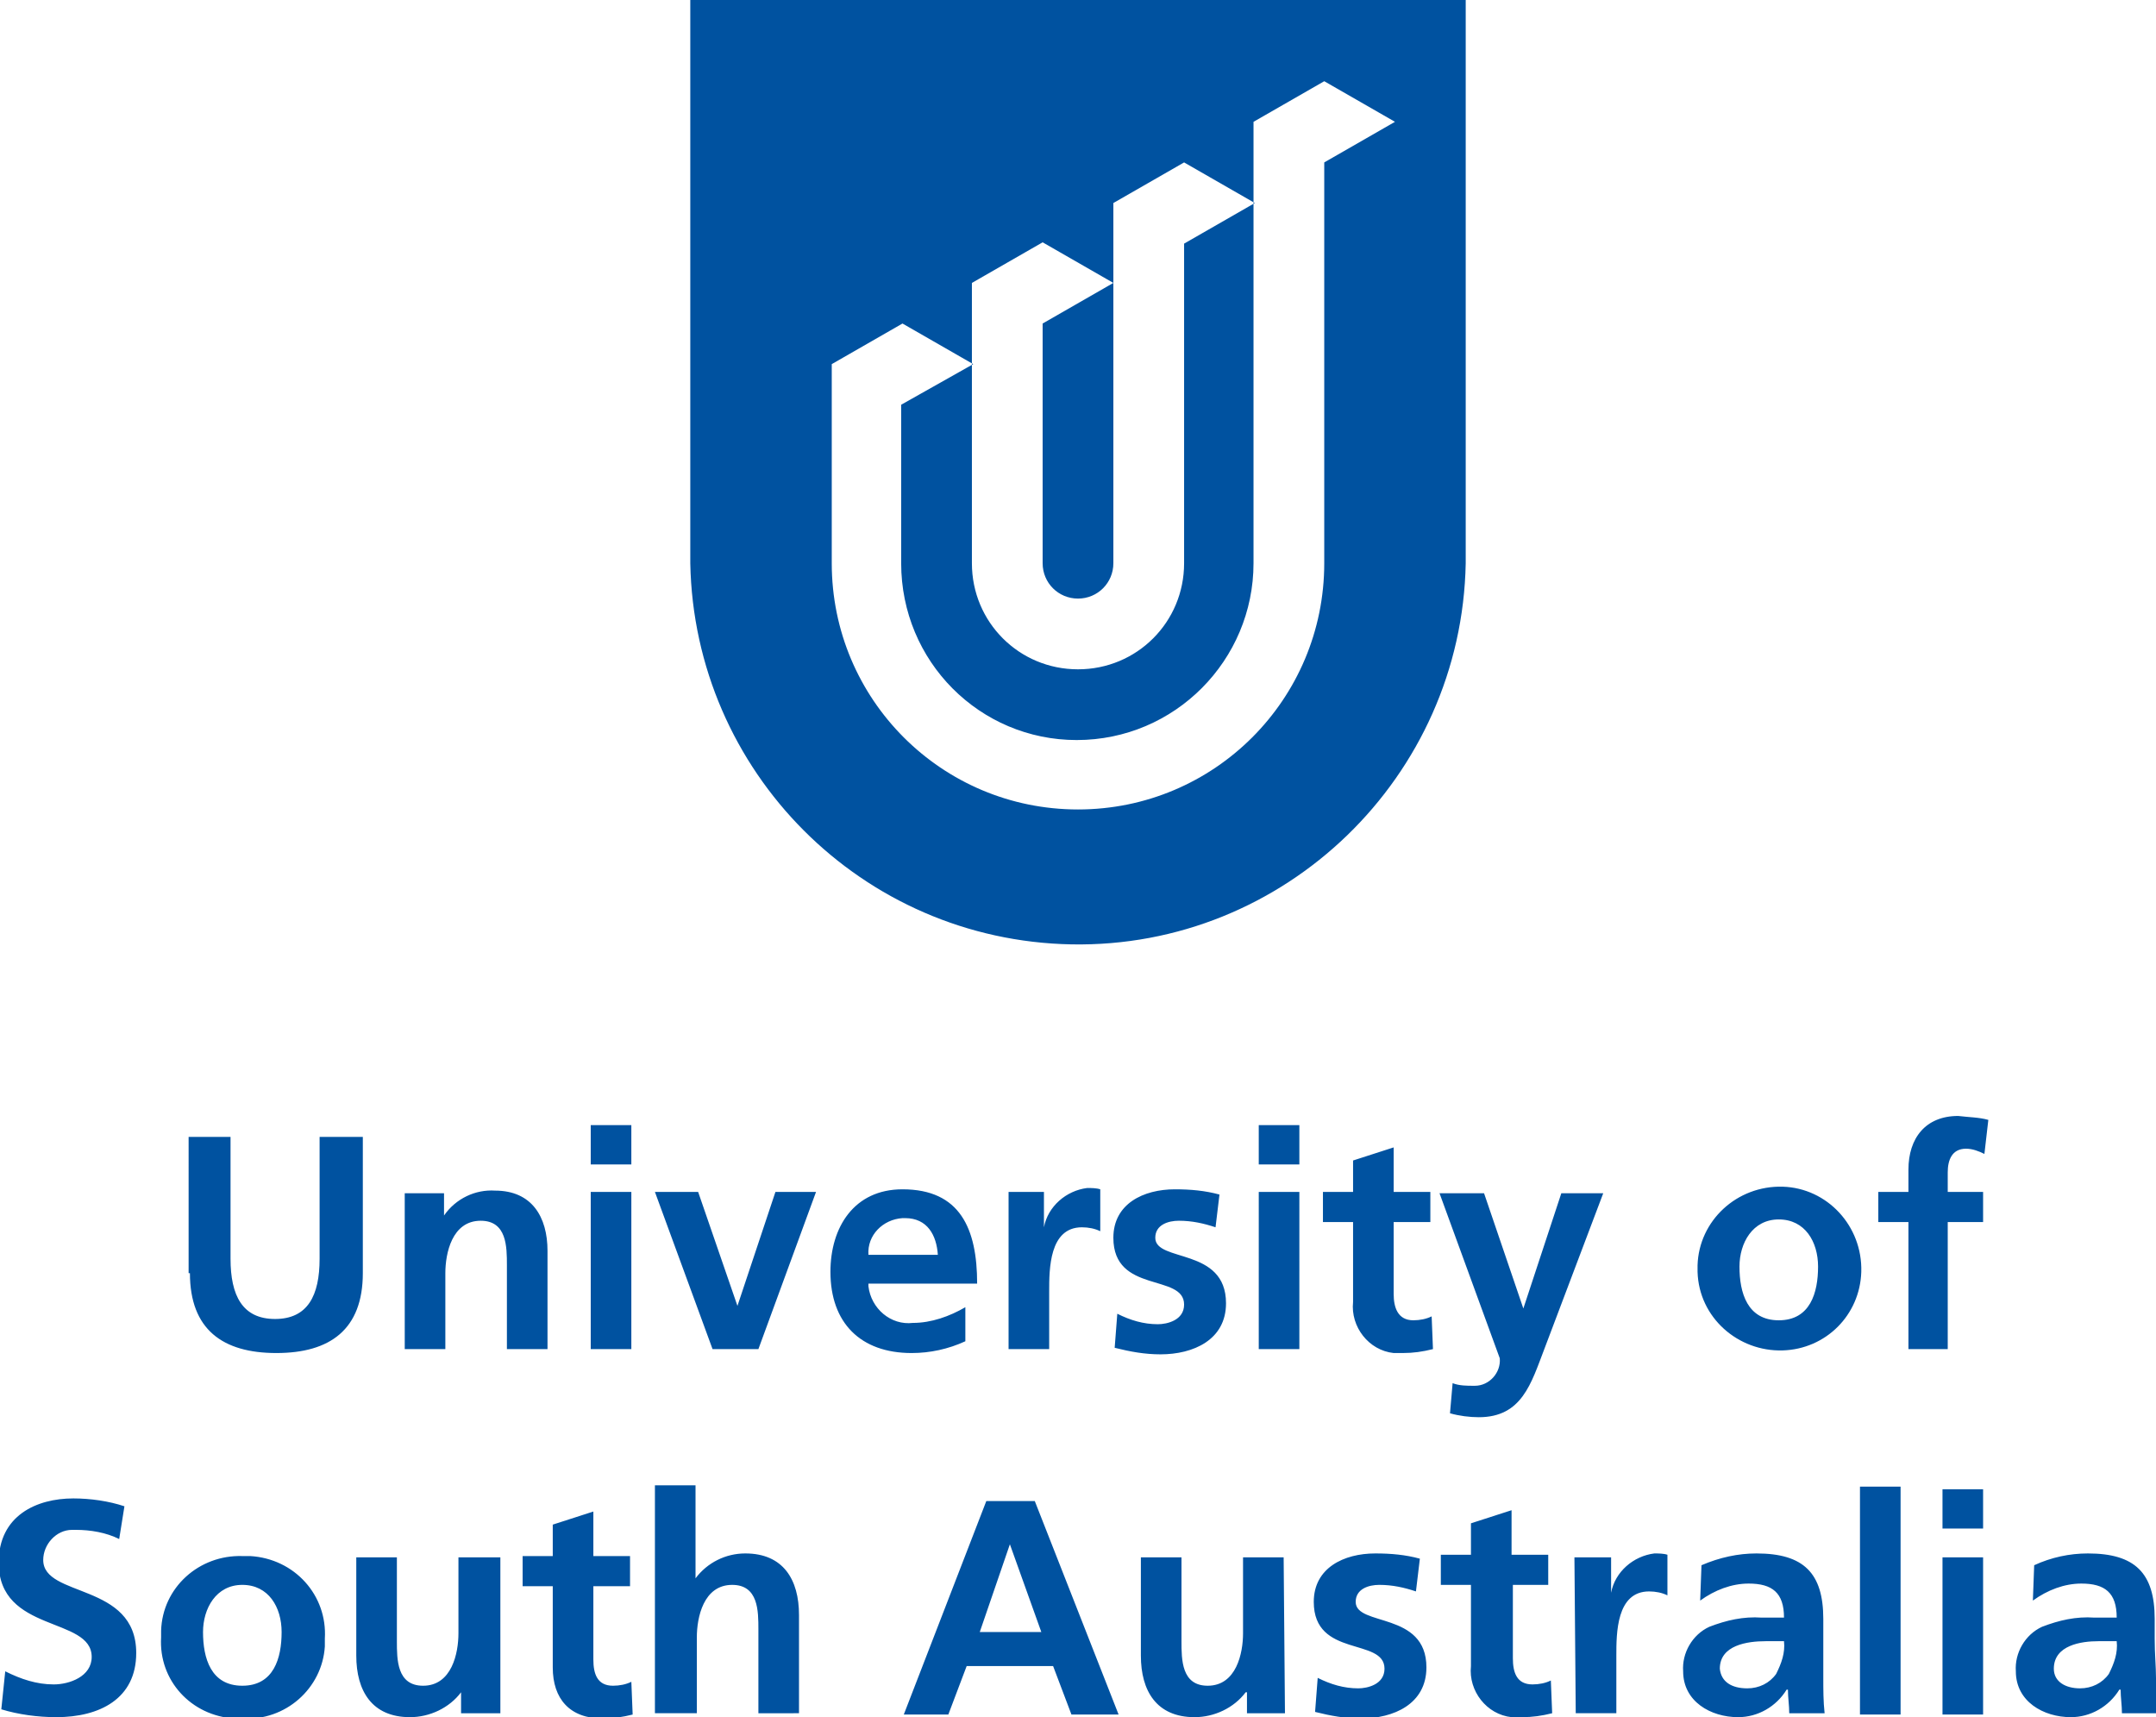
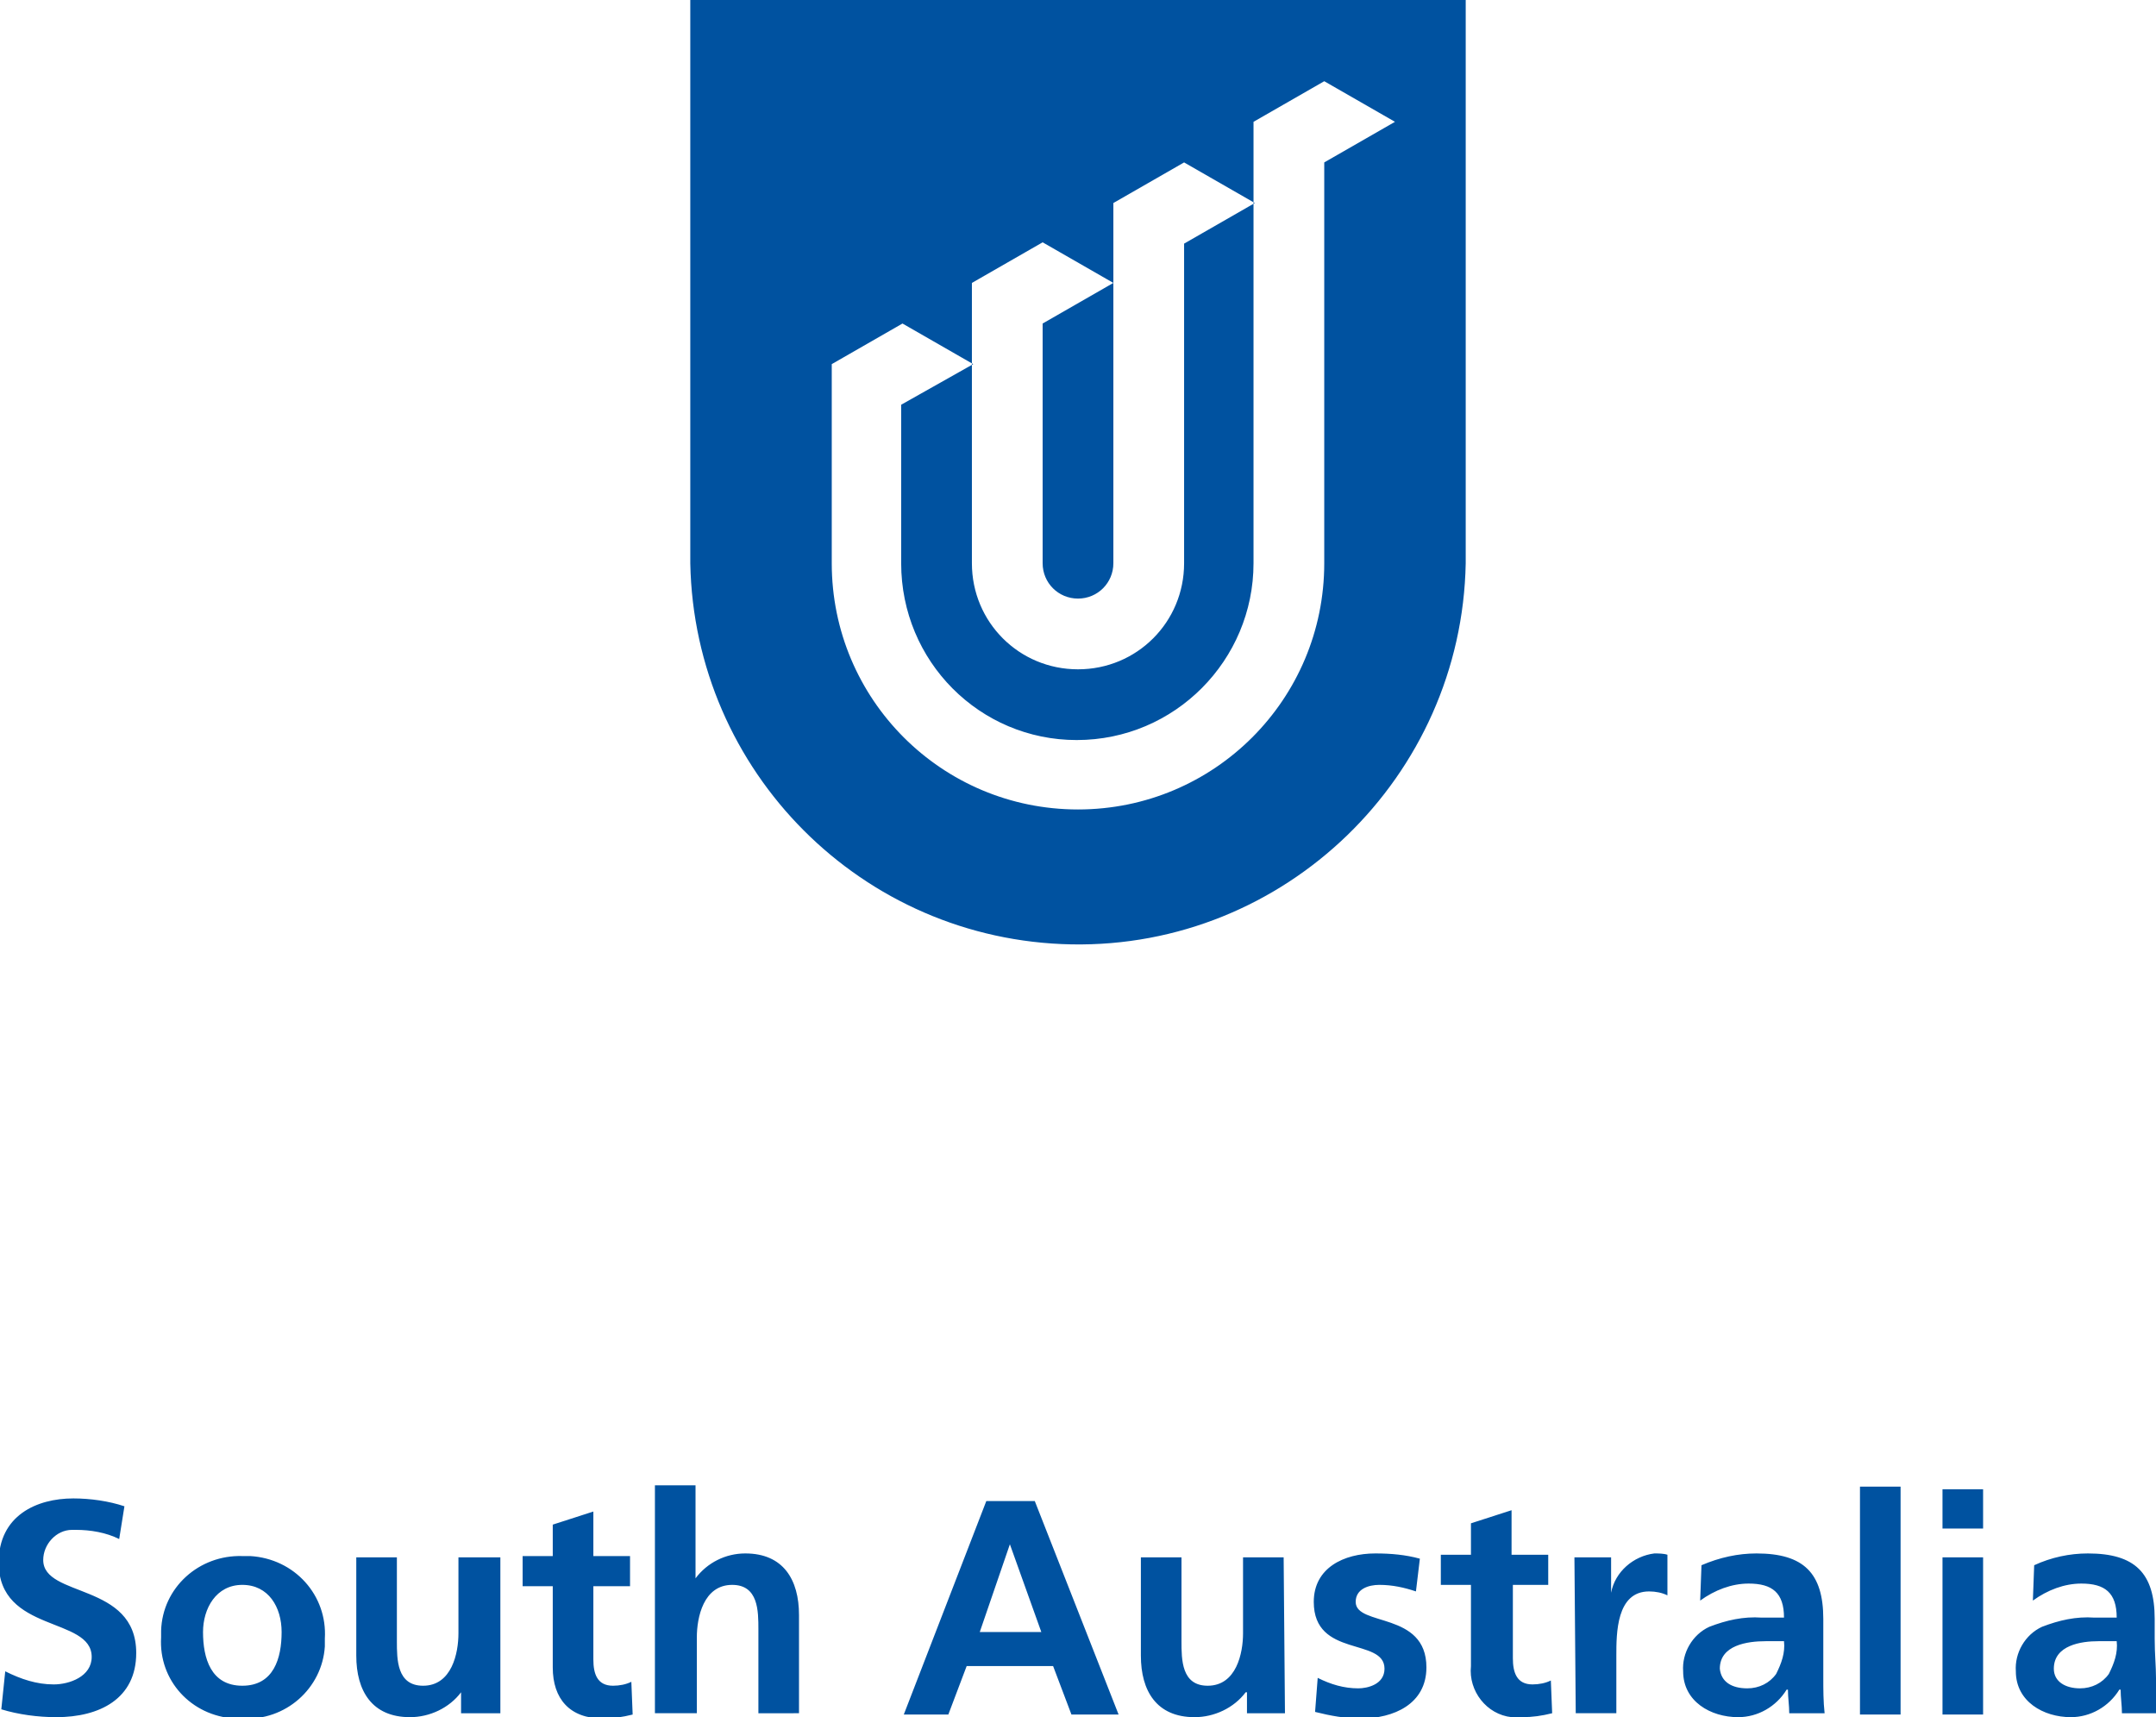
<svg xmlns="http://www.w3.org/2000/svg" version="1.1" id="Layer_1" x="0px" y="0px" viewBox="0 0 164.6 131.1" style="enable-background:new 0 0 164.6 131.1;" xml:space="preserve">
  <style type="text/css">
	.st0{fill:#0052A0;}
</style>
  <title>logo-unisa-portrait</title>
  <path class="st0" d="M156.8,127.4c0-1.8,2.1-2.1,3.4-2.1h1.4c0.1,0.9-0.2,1.7-0.6,2.5c-0.5,0.7-1.3,1.1-2.2,1.1  C157.7,128.9,156.8,128.4,156.8,127.4 M155.2,122.2c1.1-0.8,2.4-1.3,3.7-1.3c1.8,0,2.7,0.7,2.7,2.6h-1.7c-1.4-0.1-2.7,0.2-4,0.7  c-1.3,0.6-2.1,2-2,3.4c0,2.3,2.1,3.5,4.2,3.5c1.5,0,2.9-0.8,3.7-2.1h0.1c0,0.6,0.1,1.2,0.1,1.8h2.7c-0.1-0.9-0.1-1.8-0.1-2.7  s-0.1-1.8-0.1-3v-1.5c0-3.5-1.5-5-5.1-5c-1.4,0-2.8,0.3-4.1,0.9L155.2,122.2z M148.3,116.7h3.1v-3h-3.1V116.7z M148.3,130.9h3.1v-12  h-3.1V130.9z M142,130.9h3.1v-17.4H142V130.9z M131.3,127.4c0-1.8,2.1-2.1,3.5-2.1h1.4c0.1,0.9-0.2,1.7-0.6,2.5  c-0.5,0.7-1.3,1.1-2.2,1.1C132.2,128.9,131.4,128.4,131.3,127.4 M129.8,122.2c1.1-0.8,2.4-1.3,3.7-1.3c1.8,0,2.7,0.7,2.7,2.6h-1.7  c-1.4-0.1-2.7,0.2-4,0.7c-1.3,0.6-2.1,2-2,3.4c0,2.3,2.1,3.5,4.2,3.5c1.5,0,2.9-0.8,3.7-2.1h0.1c0,0.6,0.1,1.2,0.1,1.8h2.7  c-0.1-0.9-0.1-1.8-0.1-2.7s0-1.8,0-3v-1.5c0-3.5-1.5-5-5.1-5c-1.4,0-2.8,0.3-4.2,0.9L129.8,122.2z M120.3,130.8h3.1v-4.4  c0-1.7,0-4.9,2.5-4.9c0.5,0,1,0.1,1.4,0.3v-3.1c-0.3-0.1-0.7-0.1-1-0.1c-1.6,0.2-3,1.4-3.3,3H123v-2.7h-2.8L120.3,130.8z   M112.3,127.2c-0.2,1.9,1.2,3.7,3.1,3.9c0.3,0,0.5,0,0.8,0c0.8,0,1.5-0.1,2.3-0.3l-0.1-2.5c-0.4,0.2-0.9,0.3-1.4,0.3  c-1.2,0-1.5-0.9-1.5-2v-5.6h2.7v-2.3h-2.8v-3.4l-3.1,1v2.4H110v2.3h2.3L112.3,127.2z M108.4,119c-1.1-0.3-2.2-0.4-3.4-0.4  c-2.4,0-4.7,1.1-4.7,3.7c0,4.3,5.4,2.7,5.4,5.1c0,1.2-1.3,1.5-2,1.5c-1.1,0-2.1-0.3-3.1-0.8l-0.2,2.6c1.2,0.3,2.3,0.5,3.5,0.5  c2.5,0,5-1.1,5-3.9c0-4.3-5.4-3.1-5.4-5c0-1,1-1.3,1.8-1.3c1,0,1.9,0.2,2.8,0.5L108.4,119z M98,118.9h-3.1v5.8c0,1.5-0.5,4-2.7,4  c-2,0-2-2-2-3.4v-6.4h-3.1v7.5c0,2.7,1.2,4.7,4.1,4.7c1.5,0,3-0.7,3.9-1.9h0.1v1.6h2.9L98,118.9z M69,130.9h3.4l1.4-3.7h6.6l1.4,3.7  h3.6L79,114.6h-3.7L69,130.9z M79.5,124.6h-4.7l2.3-6.7l0,0L79.5,124.6z M50.1,130.8h3.1V125c0-1.5,0.5-4,2.7-4c2,0,2,2,2,3.4v6.4  H61v-7.5c0-2.7-1.2-4.7-4.1-4.7c-1.5,0-2.9,0.7-3.8,1.9h0v-7.1h-3.1V130.8z M42.2,127.3c0,2.4,1.3,3.9,3.8,3.9  c0.8,0,1.5-0.1,2.3-0.3l-0.1-2.5c-0.4,0.2-0.9,0.3-1.4,0.3c-1.2,0-1.5-0.9-1.5-2v-5.6h2.8v-2.3h-2.8v-3.4l-3.1,1v2.4h-2.3v2.3h2.3  V127.3z M38.1,118.9H35v5.8c0,1.5-0.5,4-2.7,4c-2,0-2-2-2-3.4v-6.4h-3.1v7.5c0,2.7,1.2,4.7,4.1,4.7c1.5,0,3-0.7,3.9-1.9l0,0v1.6h3  V118.9z M15.5,124.6c0-1.8,1-3.6,3-3.6s3,1.7,3,3.6c0,2-0.6,4.1-3,4.1S15.5,126.6,15.5,124.6 M12.3,125c-0.2,3.3,2.3,6,5.6,6.2  c0.2,0,0.4,0,0.6,0c3.3,0.2,6.1-2.3,6.3-5.5c0-0.2,0-0.4,0-0.6c0.2-3.3-2.3-6.1-5.7-6.3c-0.2,0-0.4,0-0.6,0  c-3.3-0.1-6.1,2.4-6.2,5.7C12.3,124.6,12.3,124.8,12.3,125 M9.5,115c-1.2-0.4-2.6-0.6-3.9-0.6c-2.8,0-5.7,1.3-5.7,4.9  c0,5.4,7.1,4.1,7.1,7.2c0,1.5-1.7,2.1-2.9,2.1c-1.3,0-2.5-0.4-3.7-1l-0.3,2.9c1.3,0.4,2.8,0.6,4.2,0.6c3.3,0,6.1-1.4,6.1-4.9  c0-5.4-7.1-4.2-7.1-7.1c0-1.2,1-2.3,2.2-2.3c0.1,0,0.2,0,0.3,0c1.1,0,2.3,0.2,3.3,0.7L9.5,115z" />
-   <path class="st0" d="M145.6,103h3.1v-9.7h2.7v-2.3h-2.7v-1.5c0-0.9,0.3-1.8,1.4-1.8c0.5,0,1,0.2,1.4,0.4l0.3-2.6  c-0.7-0.2-1.5-0.2-2.3-0.3c-2.5,0-3.8,1.7-3.8,4.1v1.7h-2.3v2.3h2.3V103z M132.8,96.7c0-1.8,1-3.6,3-3.6s3,1.7,3,3.6  c0,2-0.6,4.1-3,4.1S132.8,98.7,132.8,96.7 M129.6,97.1c0.1,3.5,3.1,6.1,6.5,6c3.3-0.1,5.9-2.7,6-6c0.1-3.5-2.6-6.4-6-6.5  c-3.5-0.1-6.4,2.6-6.5,6C129.6,96.8,129.6,97,129.6,97.1 M113.3,91.1h-3.4l4.6,12.6c0.1,1.1-0.8,2.1-1.9,2.1c0,0-0.1,0-0.1,0  c-0.5,0-1.1,0-1.6-0.2l-0.2,2.3c0.7,0.2,1.5,0.3,2.2,0.3c3.3,0,4-2.6,5-5.2l4.5-11.9h-3.2l-2.9,8.8l0,0L113.3,91.1z M103.3,99.4  c-0.2,1.9,1.2,3.7,3.1,3.9c0.2,0,0.4,0,0.7,0c0.8,0,1.5-0.1,2.3-0.3l-0.1-2.5c-0.4,0.2-0.9,0.3-1.4,0.3c-1.2,0-1.5-1-1.5-2v-5.5h2.8  v-2.3h-2.8v-3.4l-3.1,1v2.4H101v2.3h2.3L103.3,99.4z M96.1,88.9h3.1v-3h-3.1V88.9z M96.1,103h3.1V91h-3.1V103z M93.1,91.2  c-1.1-0.3-2.2-0.4-3.4-0.4c-2.4,0-4.7,1.1-4.7,3.7c0,4.3,5.4,2.7,5.4,5.1c0,1.2-1.3,1.5-2,1.5c-1.1,0-2.1-0.3-3.1-0.8l-0.2,2.6  c1.2,0.3,2.3,0.5,3.5,0.5c2.5,0,5-1.1,5-3.9c0-4.3-5.4-3.1-5.4-5c0-1,1-1.3,1.8-1.3c1,0,1.9,0.2,2.8,0.5L93.1,91.2z M77,103h3.1  v-4.4c0-1.7,0-4.9,2.5-4.9c0.5,0,1,0.1,1.4,0.3v-3.2c-0.3-0.1-0.7-0.1-1-0.1c-1.6,0.2-3,1.4-3.3,3l0,0v-2.7H77V103z M73.7,99.8  c-1.2,0.7-2.6,1.2-4,1.2c-1.7,0.2-3.2-1.1-3.4-2.8c0-0.1,0-0.1,0-0.2h8.3c0-4.2-1.3-7.2-5.7-7.2c-3.7,0-5.5,2.9-5.5,6.3  c0,3.9,2.3,6.2,6.2,6.2c1.4,0,2.8-0.3,4.1-0.9L73.7,99.8z M66.3,95.8c-0.1-1.5,1.1-2.7,2.6-2.8c0.1,0,0.1,0,0.2,0  c1.7,0,2.4,1.3,2.5,2.8H66.3z M54.4,103h3.5l4.4-12h-3.1l-2.9,8.7l0,0l-3-8.7H50L54.4,103z M45.1,88.9h3.1v-3h-3.1L45.1,88.9z   M45.1,103h3.1V91h-3.1L45.1,103z M30.9,103h3.1v-5.8c0-1.5,0.5-4,2.7-4c2,0,2,2,2,3.4v6.4h3.1v-7.5c0-2.6-1.2-4.6-4-4.6  c-1.5-0.1-3,0.6-3.9,1.9l0,0v-1.7h-3V103z M14.5,97.2c0,4.3,2.5,6.1,6.6,6.1s6.6-1.8,6.6-6.1V86.8h-3.3v9.3c0,2.8-0.9,4.6-3.4,4.6  s-3.4-1.8-3.4-4.6v-9.3h-3.2V97.2z" />
  <path class="st0" d="M111.9,43c-0.3,16.3-13.8,29.4-30.1,29.1C65.8,71.8,53,58.9,52.7,43V0h59.2V43z M74.3,27.8l-5.4-3.1l-5.4,3.1  V43c0,10.4,8.4,18.8,18.8,18.8s18.8-8.4,18.8-18.8c0,0,0,0,0,0V12.4l5.4-3.1l-5.4-3.1l-5.4,3.1V43c0,7.4-6,13.5-13.5,13.5  c-7.4,0-13.4-6-13.4-13.5V30.9L74.3,27.8z M85,43c0,1.5-1.2,2.7-2.7,2.7s-2.7-1.2-2.7-2.7V24.7l5.4-3.1l-5.4-3.1l-5.4,3.1V43  c0,4.5,3.6,8.1,8.1,8.1c4.5,0,8.1-3.6,8.1-8.1V18.6l5.4-3.1l-5.4-3.1L85,15.5L85,43z" />
</svg>